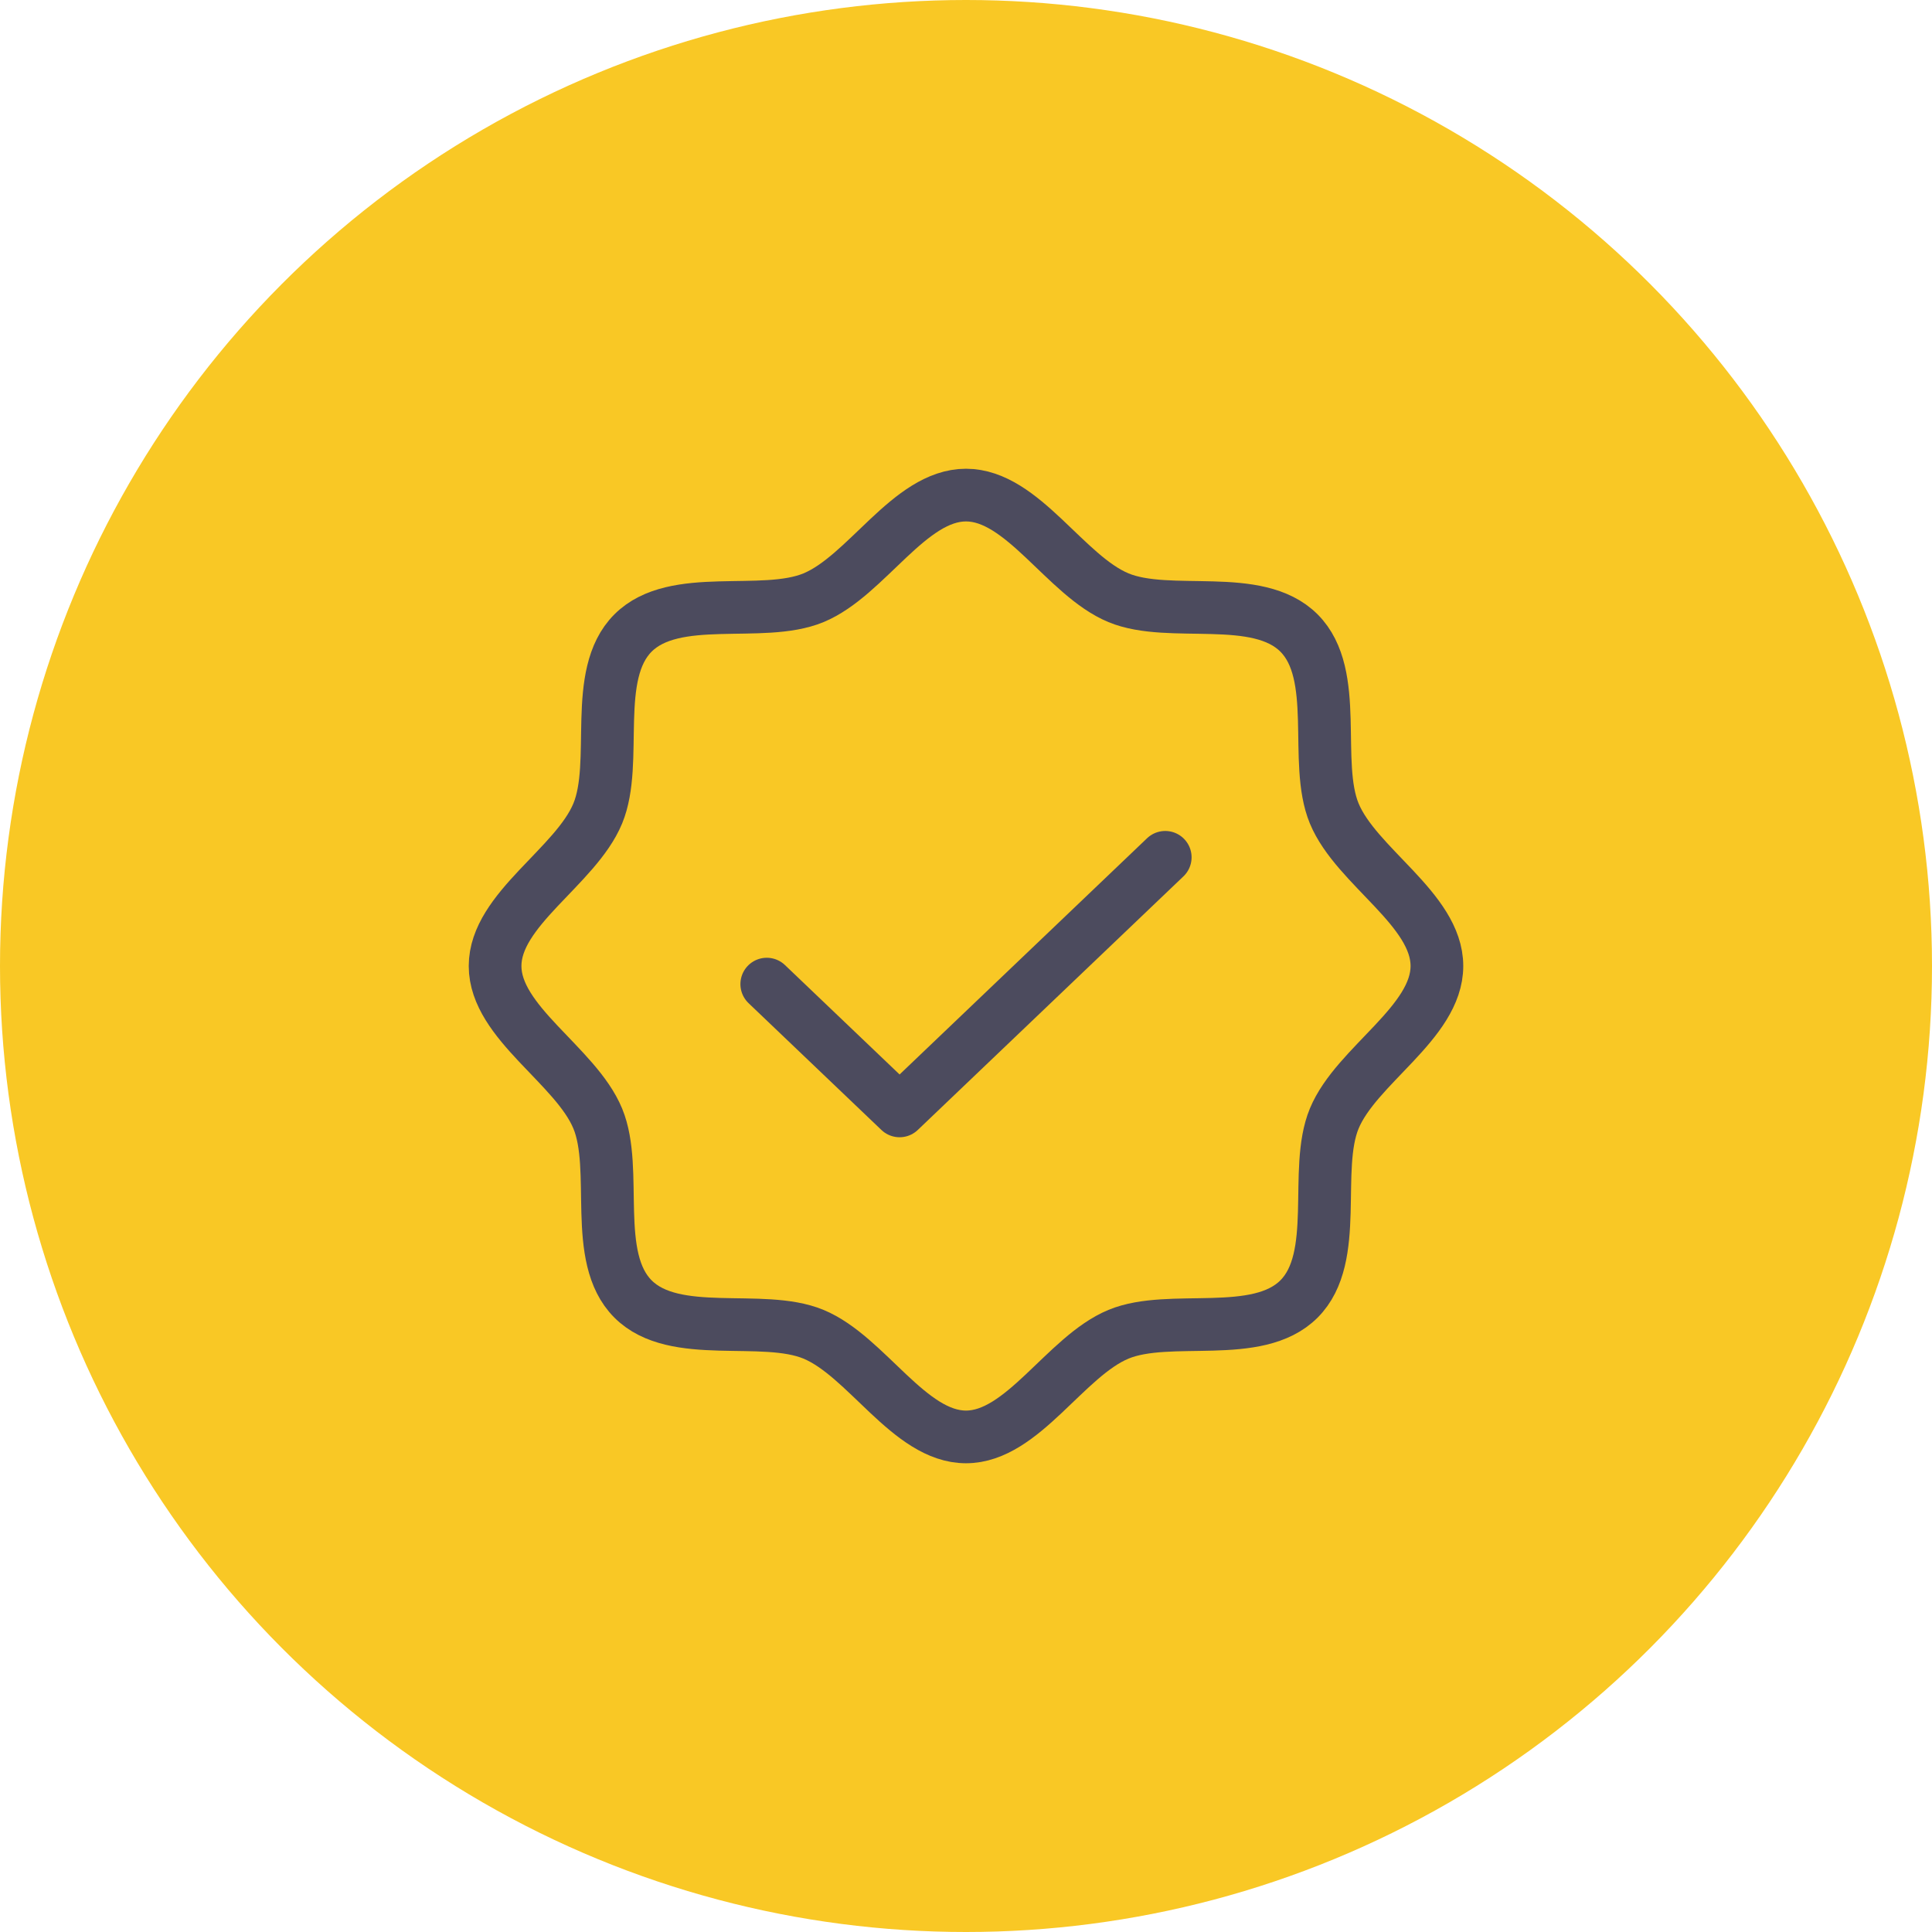
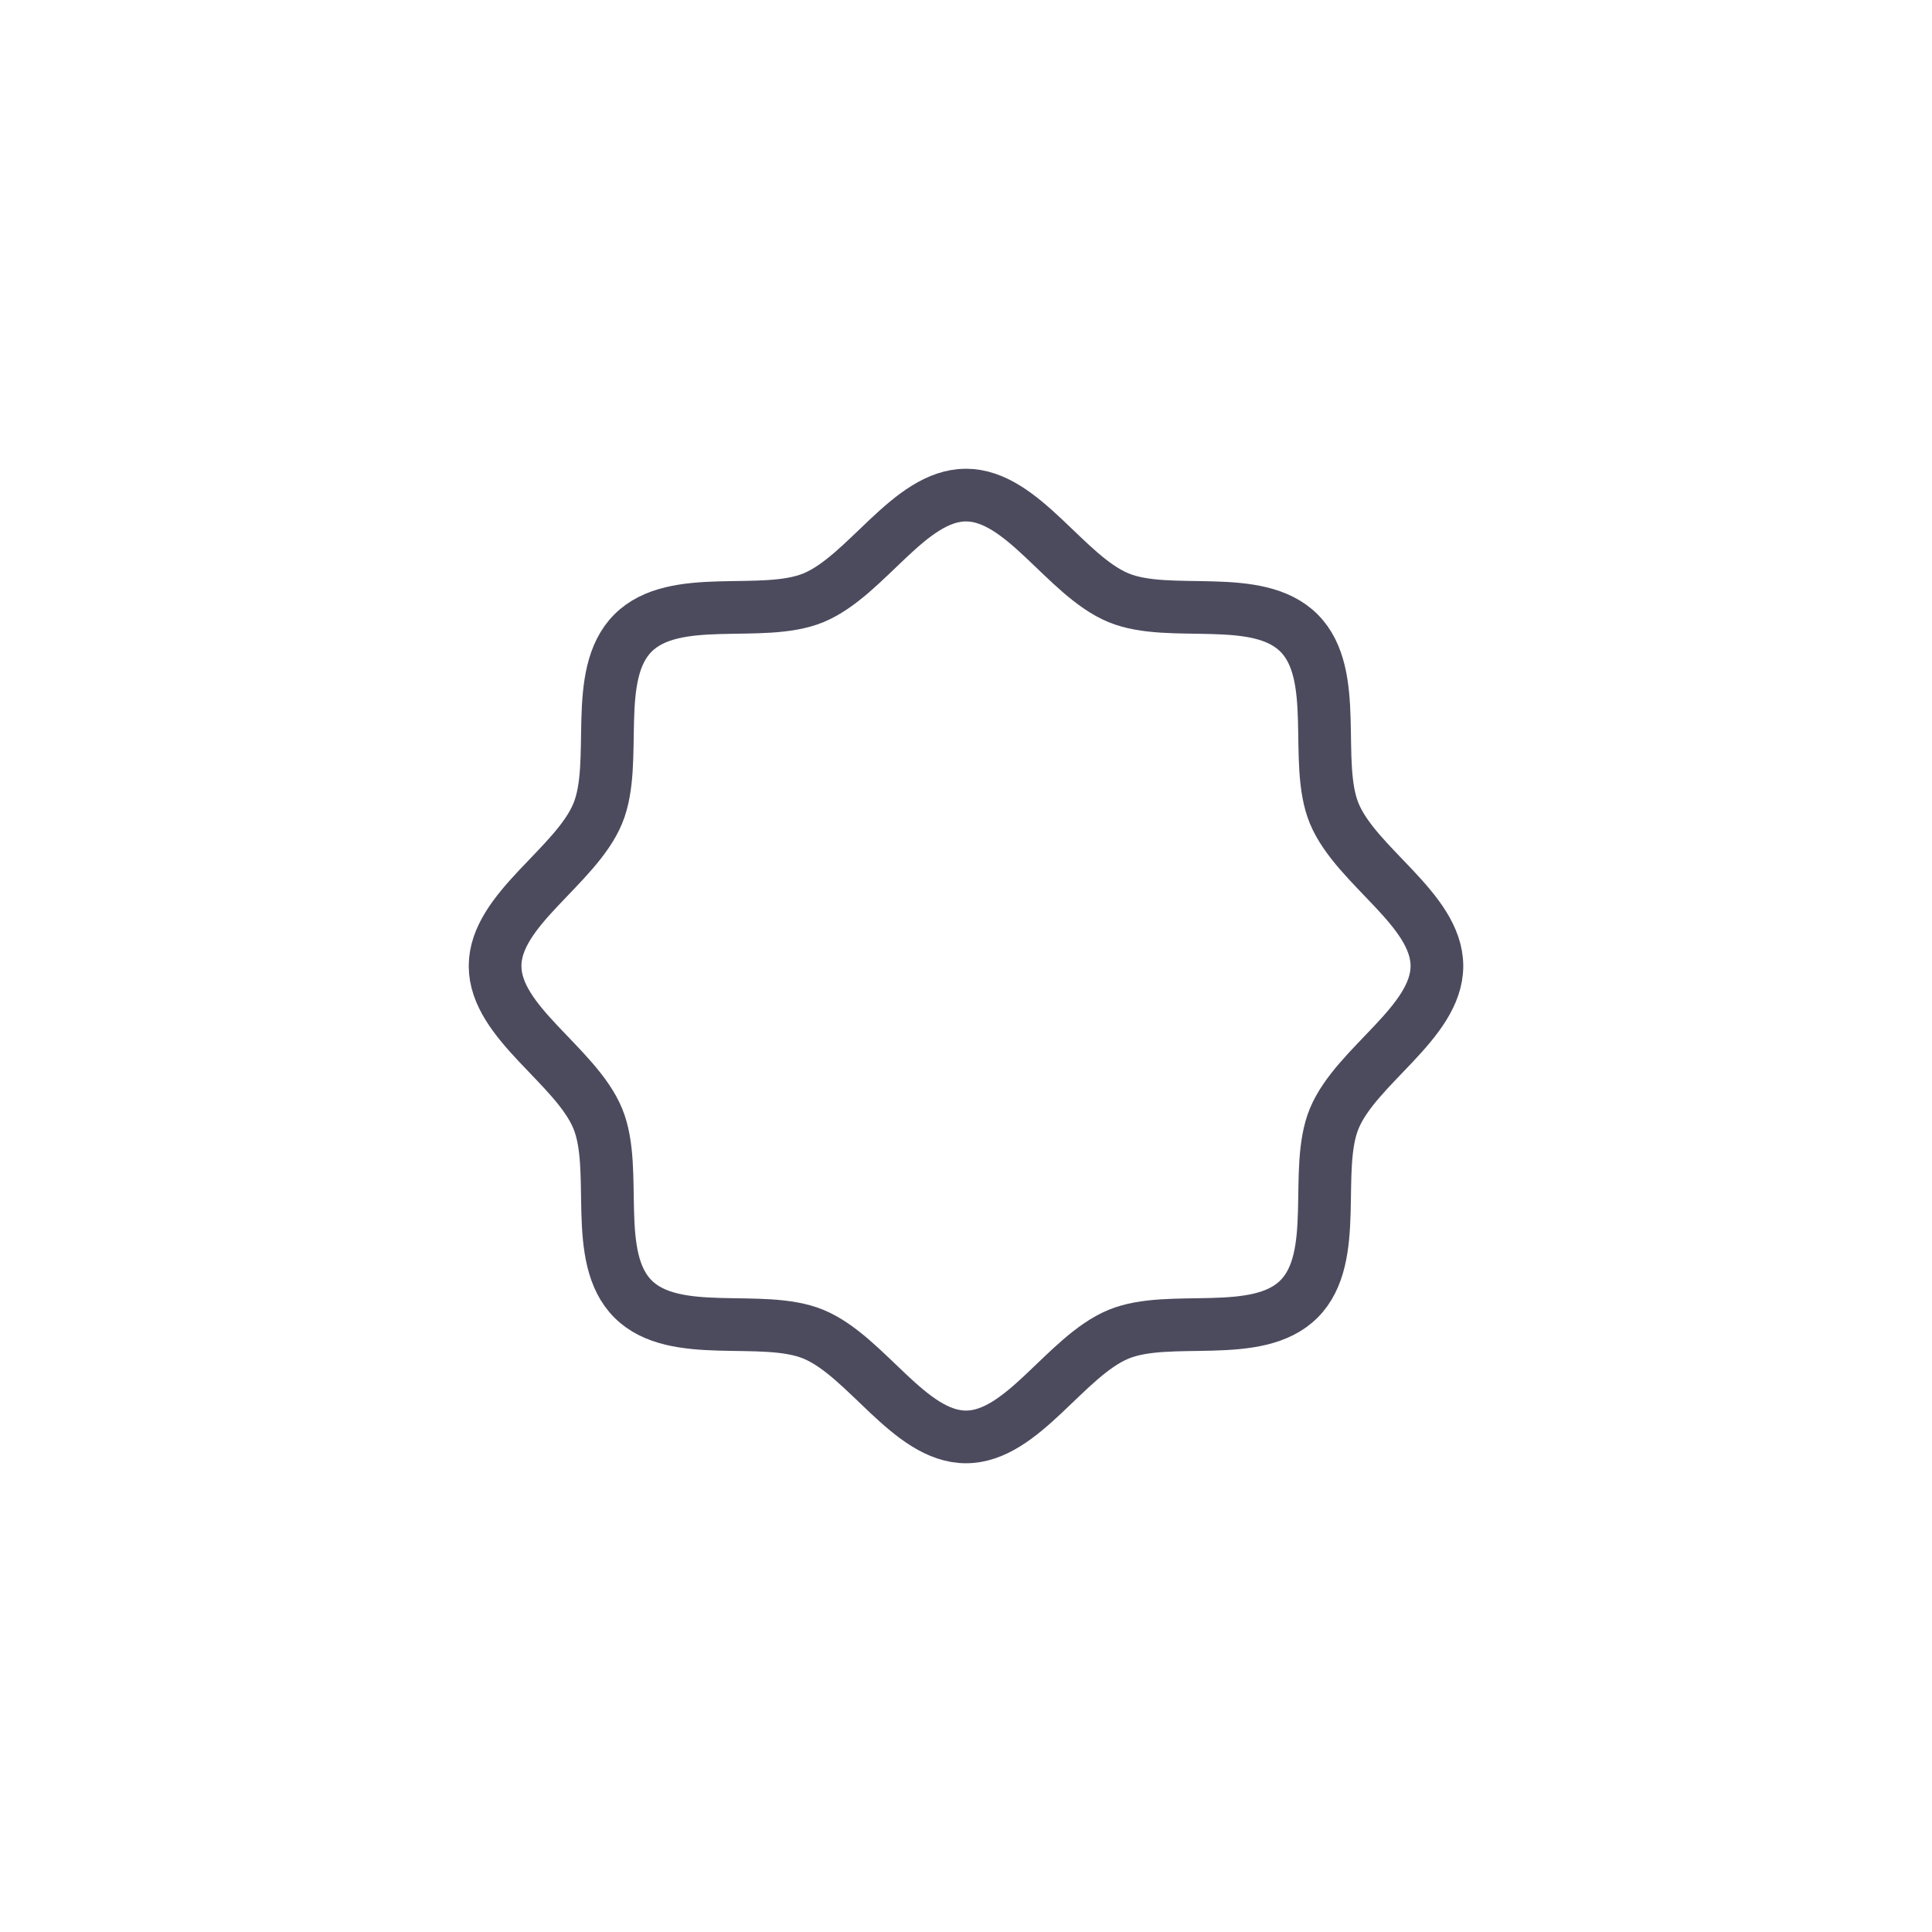
<svg xmlns="http://www.w3.org/2000/svg" width="110" height="110" viewBox="0 0 110 110" fill="none">
-   <circle cx="55" cy="55" r="55" fill="#F9C825" />
  <path d="M36.041 73.959C33.668 71.586 35.242 66.605 34.034 63.685C32.782 60.659 28.188 58.224 28.188 55C28.188 51.776 32.782 49.34 34.034 46.315C35.242 43.395 33.668 38.414 36.041 36.041C38.414 33.668 43.395 35.242 46.315 34.034C49.341 32.782 51.776 28.188 55 28.188C58.224 28.188 60.66 32.782 63.685 34.034C66.605 35.242 71.586 33.668 73.959 36.041C76.332 38.414 74.758 43.395 75.966 46.315C77.218 49.341 81.812 51.776 81.812 55C81.812 58.224 77.218 60.66 75.966 63.685C74.758 66.605 76.332 71.586 73.959 73.959C71.586 76.332 66.605 74.758 63.685 75.966C60.659 77.218 58.224 81.812 55 81.812C51.776 81.812 49.34 77.218 46.315 75.966C43.395 74.758 38.414 76.332 36.041 73.959Z" stroke="#4C4B5E" stroke-width="3" stroke-linecap="round" stroke-linejoin="round" />
-   <path d="M66.344 48.812L51.219 63.25L43.656 56.031" stroke="#4C4B5E" stroke-width="3" stroke-linecap="round" stroke-linejoin="round" />
</svg>